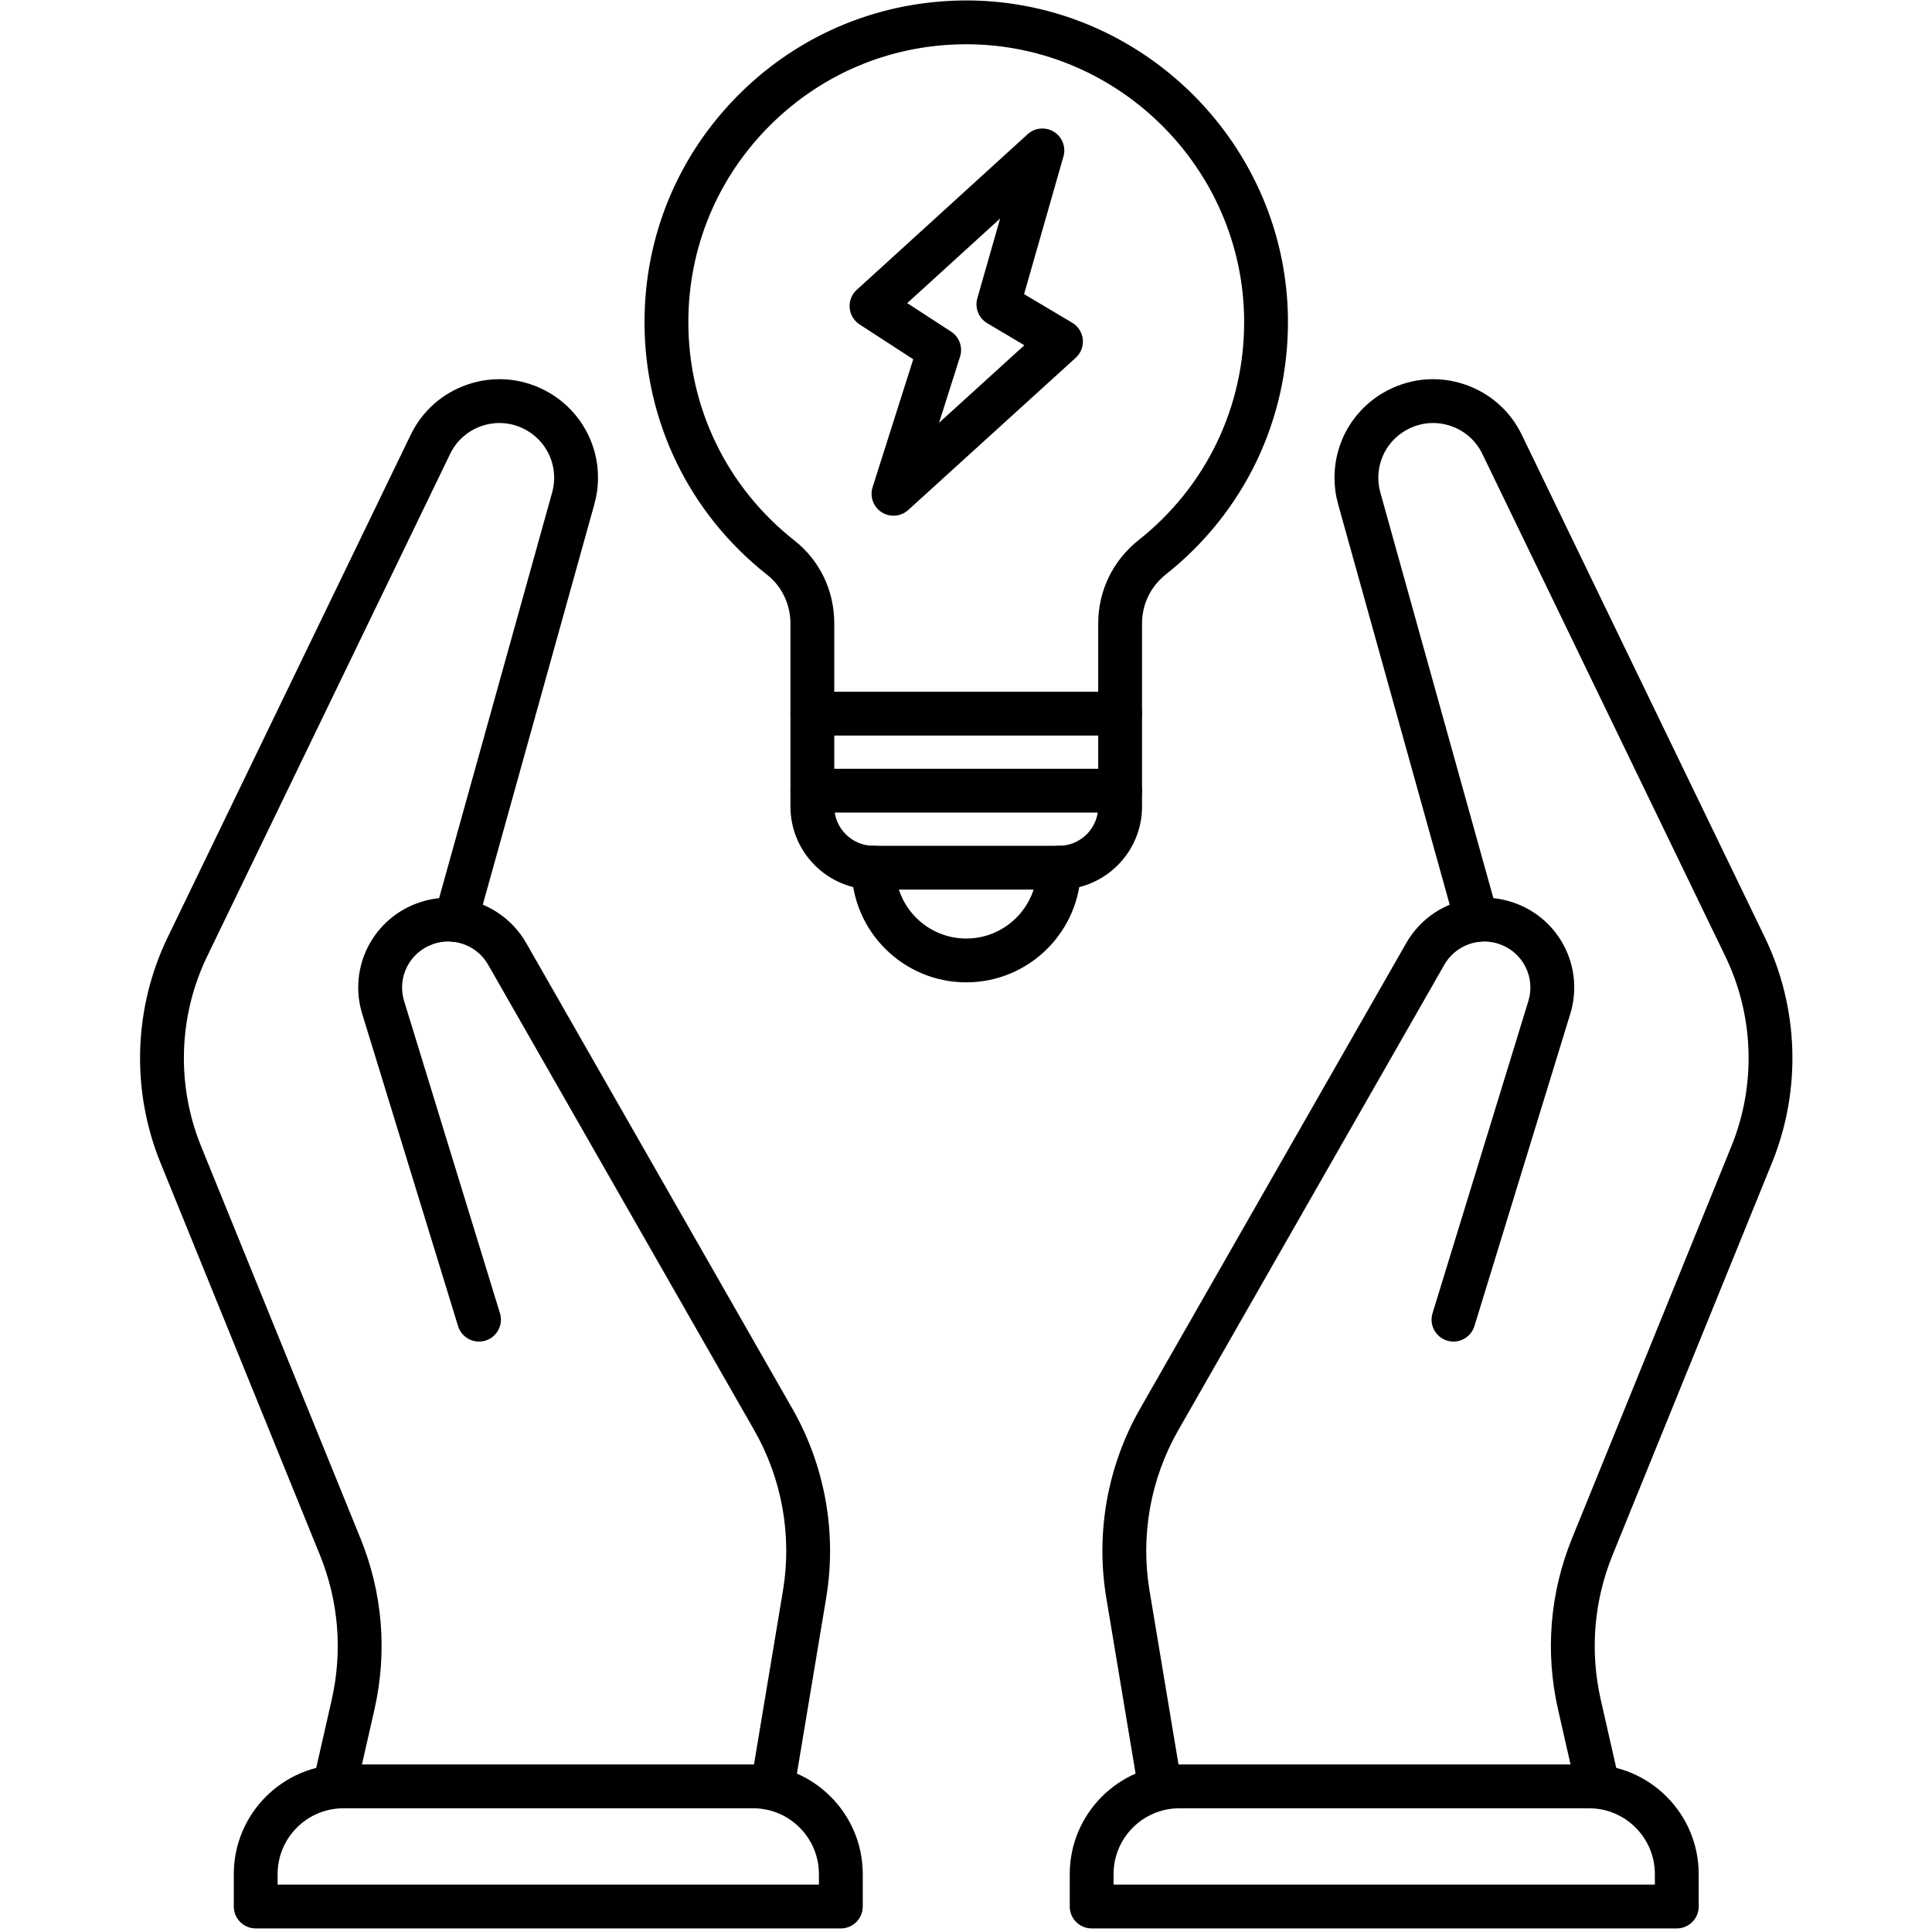
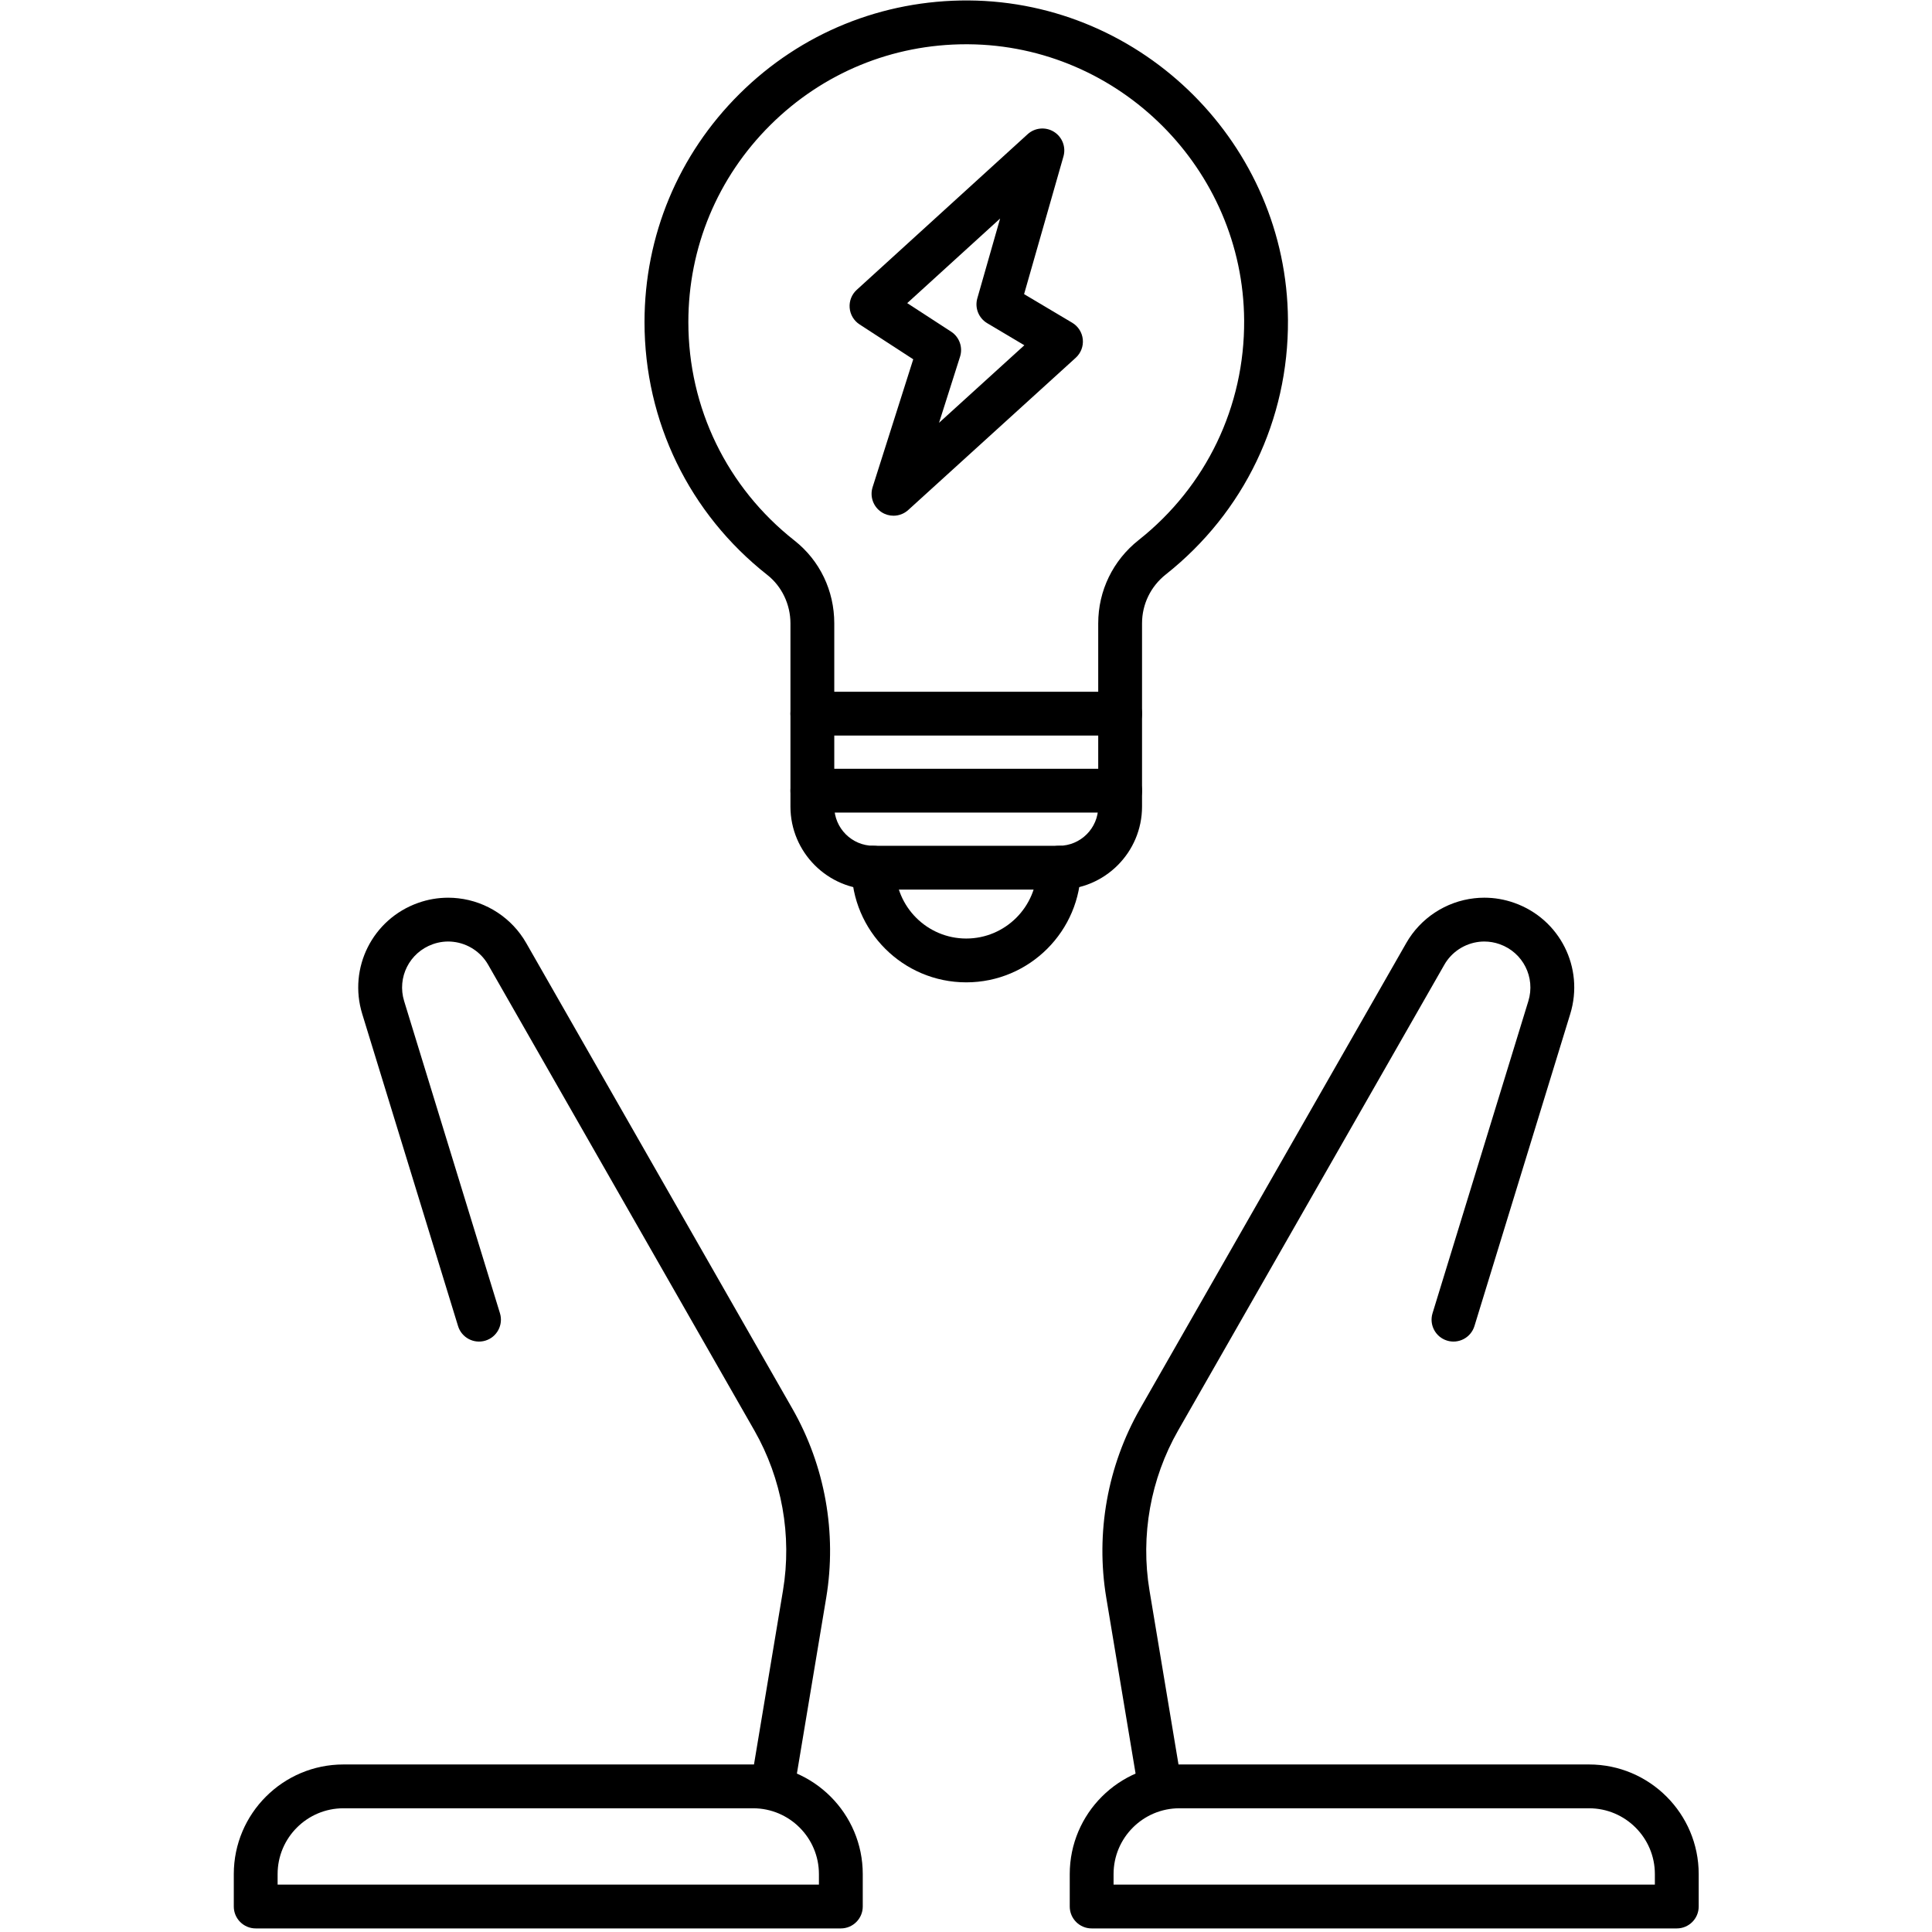
<svg xmlns="http://www.w3.org/2000/svg" width="1080" zoomAndPan="magnify" viewBox="0 0 810 810" height="1080" preserveAspectRatio="xMidYMid meet" version="1.0">
  <defs>
    <clipPath id="0fdd99dc51">
      <path d="M 448 739 L 713 739 L 713 808.5 L 448 808.5 Z M 448 739 " clip-rule="nonzero" />
    </clipPath>
    <clipPath id="e0ab2bb184">
      <path d="M 98 739 L 362 739 L 362 808.5 L 98 808.5 Z M 98 739 " clip-rule="nonzero" />
    </clipPath>
  </defs>
  <path fill="#000000" d="M 469.617 308.387 L 340.586 308.387 C 335.512 308.387 331.398 304.273 331.398 299.199 C 331.398 294.129 335.512 290.016 340.586 290.016 L 469.617 290.016 C 474.691 290.016 478.805 294.129 478.805 299.199 C 478.805 304.273 474.691 308.387 469.617 308.387 Z M 469.617 308.387 " fill-opacity="1" fill-rule="nonzero" />
  <path fill="#000000" d="M 469.617 340.684 L 340.586 340.684 C 335.512 340.684 331.398 336.57 331.398 331.5 C 331.398 326.426 335.512 322.312 340.586 322.312 L 469.617 322.312 C 474.691 322.312 478.805 326.426 478.805 331.5 C 478.805 336.57 474.691 340.684 469.617 340.684 Z M 469.617 340.684 " fill-opacity="1" fill-rule="nonzero" />
  <path fill="#000000" d="M 443.98 372.973 L 366.223 372.973 C 347.02 372.973 331.398 357.352 331.398 338.152 L 331.398 261.34 C 331.398 253.414 327.781 245.836 321.73 241.07 C 288.992 215.312 270.215 176.672 270.215 135.059 C 270.215 98.84 284.375 64.84 310.078 39.328 C 335.777 13.82 369.867 -0.008 406.109 0.188 C 479.453 0.734 539.512 60.832 539.984 134.156 C 540.254 175.965 521.594 214.848 488.781 240.832 C 482.438 245.848 478.805 253.324 478.805 261.34 L 478.805 338.152 C 478.805 357.352 463.184 372.973 443.98 372.973 Z M 405.094 18.555 C 374.129 18.555 345.02 30.543 323.027 52.367 C 300.82 74.406 288.594 103.77 288.594 135.059 C 288.594 171 304.812 204.379 333.098 226.637 C 343.695 234.98 349.773 247.629 349.773 261.34 L 349.773 338.152 C 349.773 347.223 357.152 354.602 366.223 354.602 L 443.98 354.602 C 453.055 354.602 460.434 347.223 460.434 338.152 L 460.434 261.34 C 460.434 247.672 466.609 234.949 477.379 226.43 C 505.727 203.984 521.848 170.395 521.613 134.277 C 521.203 70.941 469.328 19.031 405.973 18.559 C 405.68 18.555 405.387 18.555 405.094 18.555 Z M 405.094 18.555 " fill-opacity="1" fill-rule="nonzero" />
  <path fill="#000000" d="M 405.102 411.855 C 378.598 411.855 357.031 390.293 357.031 363.793 C 357.031 358.719 361.145 354.605 366.219 354.605 C 371.293 354.605 375.406 358.719 375.406 363.793 C 375.406 380.164 388.727 393.484 405.102 393.484 C 421.477 393.484 434.797 380.164 434.797 363.793 C 434.797 358.719 438.91 354.605 443.984 354.605 C 449.059 354.605 453.172 358.719 453.172 363.793 C 453.172 390.293 431.609 411.855 405.102 411.855 Z M 405.102 411.855 " fill-opacity="1" fill-rule="nonzero" />
  <path fill="#000000" d="M 374.598 216.215 C 372.883 216.215 371.16 215.734 369.641 214.762 C 366.141 212.516 364.586 208.207 365.844 204.246 L 382.879 150.633 L 360.371 136.008 C 357.984 134.457 356.449 131.887 356.223 129.051 C 355.988 126.215 357.086 123.434 359.191 121.516 L 430.836 56.27 C 433.875 53.5 438.379 53.09 441.867 55.254 C 445.355 57.418 446.984 61.633 445.859 65.582 L 429.355 123.316 L 449.523 135.305 C 452.027 136.793 453.676 139.379 453.969 142.277 C 454.262 145.172 453.164 148.039 451.008 149.996 L 380.781 213.824 C 379.039 215.406 376.828 216.215 374.598 216.215 Z M 380.359 127.086 L 398.758 139.043 C 402.223 141.297 403.758 145.586 402.508 149.527 L 393.699 177.254 L 429.461 144.75 L 413.883 135.492 C 410.297 133.359 408.598 129.082 409.746 125.074 L 419.305 91.617 Z M 380.359 127.086 " fill-opacity="1" fill-rule="nonzero" />
-   <path fill="#000000" d="M 669.957 758.129 C 665.762 758.129 661.973 755.238 661.008 750.977 L 653.219 716.715 C 647.754 692.641 649.781 667.836 659.078 644.973 L 725.91 480.547 C 736.34 454.867 735.406 425.844 723.34 400.914 L 621.496 190.332 C 618.805 184.758 614.102 180.59 608.25 178.594 C 602.398 176.598 596.113 177.016 590.57 179.789 C 582.738 183.711 577.867 191.582 577.867 200.328 C 577.867 202.383 578.152 204.457 578.719 206.492 L 627.977 383.27 C 629.34 388.156 626.48 393.219 621.594 394.582 C 616.711 395.938 611.641 393.086 610.277 388.199 L 561.02 211.418 C 560.004 207.777 559.492 204.047 559.492 200.328 C 559.492 184.59 568.25 170.426 582.348 163.359 C 592.336 158.371 603.641 157.609 614.184 161.207 C 624.723 164.805 633.199 172.309 638.039 182.34 L 739.879 392.914 C 754.203 422.508 755.316 456.969 742.934 487.461 L 676.098 651.887 C 668.223 671.25 666.508 692.262 671.133 712.645 L 678.922 746.902 C 680.047 751.852 676.949 756.77 672 757.895 C 671.316 758.055 670.629 758.129 669.957 758.129 Z M 669.957 758.129 " fill-opacity="1" fill-rule="nonzero" />
  <path fill="#000000" d="M 486.297 758.129 C 481.887 758.129 477.996 754.945 477.246 750.453 L 463.809 669.848 C 459.281 642.684 464.316 614.543 477.98 590.613 L 589.586 395.363 C 595.512 384.965 606.168 377.949 618.094 376.605 C 619.402 376.449 620.836 376.363 622.297 376.363 C 626.613 376.363 630.859 377.102 634.922 378.551 C 653.996 385.312 664.281 405.77 658.328 425.117 L 618.164 555.969 C 616.672 560.82 611.527 563.539 606.684 562.055 C 601.832 560.566 599.109 555.43 600.598 550.578 L 640.766 419.719 C 643.816 409.809 638.543 399.328 628.762 395.859 C 626.672 395.113 624.504 394.738 622.297 394.738 C 621.566 394.738 620.867 394.777 620.215 394.852 C 614.043 395.551 608.582 399.141 605.547 404.469 L 493.938 599.727 C 482.363 619.992 478.102 643.82 481.934 666.824 L 495.371 747.43 C 496.207 752.438 492.824 757.168 487.82 758 C 487.309 758.09 486.801 758.129 486.297 758.129 Z M 486.297 758.129 " fill-opacity="1" fill-rule="nonzero" />
  <g clip-path="url(#0fdd99dc51)">
    <path fill="#000000" d="M 703 808.5 L 457.68 808.5 C 452.605 808.5 448.496 804.387 448.496 799.316 L 448.496 785.711 C 448.496 760.375 469.113 739.762 494.457 739.762 L 666.227 739.762 C 691.57 739.762 712.188 760.375 712.188 785.711 L 712.188 799.316 C 712.188 804.387 708.074 808.5 703 808.5 Z M 466.867 790.129 L 693.812 790.129 L 693.812 785.711 C 693.812 770.504 681.438 758.129 666.227 758.129 L 494.457 758.129 C 479.246 758.129 466.867 770.504 466.867 785.711 Z M 466.867 790.129 " fill-opacity="1" fill-rule="nonzero" />
  </g>
-   <path fill="#000000" d="M 140.25 758.129 C 139.574 758.129 138.891 758.055 138.207 757.898 C 133.258 756.773 130.156 751.852 131.281 746.906 L 139.07 712.645 C 143.695 692.262 141.977 671.254 134.105 651.891 L 67.27 487.469 C 54.887 456.973 56 422.516 70.324 392.918 L 172.168 182.336 C 177.008 172.312 185.48 164.805 196.02 161.211 C 206.57 157.609 217.871 158.371 227.848 163.355 C 241.957 170.426 250.715 184.594 250.715 200.328 C 250.715 204.043 250.199 207.773 249.188 211.41 L 199.93 388.199 C 198.566 393.086 193.5 395.949 188.613 394.582 C 183.727 393.219 180.867 388.156 182.227 383.27 L 231.484 206.488 C 232.051 204.457 232.336 202.383 232.336 200.328 C 232.336 191.586 227.465 183.715 219.621 179.785 C 214.09 177.02 207.809 176.598 201.953 178.598 C 196.102 180.594 191.398 184.758 188.711 190.328 L 86.867 400.914 C 74.801 425.84 73.867 454.867 84.297 480.555 L 151.129 644.973 C 160.426 667.836 162.453 692.641 156.988 716.711 L 149.199 750.98 C 148.234 755.238 144.445 758.129 140.25 758.129 Z M 140.25 758.129 " fill-opacity="1" fill-rule="nonzero" />
  <path fill="#000000" d="M 323.906 758.129 C 323.406 758.129 322.898 758.09 322.383 758.004 C 317.379 757.168 314 752.438 314.832 747.43 L 328.27 666.828 C 332.105 643.824 327.844 619.996 316.27 599.727 L 204.664 404.48 C 201.625 399.145 196.164 395.551 190.051 394.863 C 187.203 394.52 184.223 394.867 181.461 395.855 C 171.66 399.332 166.387 409.809 169.438 419.715 L 209.609 550.582 C 211.098 555.434 208.371 560.57 203.523 562.059 C 198.676 563.543 193.535 560.824 192.043 555.973 L 151.871 425.113 C 145.918 405.777 156.207 385.32 175.297 378.547 C 179.344 377.102 183.59 376.367 187.906 376.367 C 189.367 376.367 190.801 376.453 192.172 376.617 C 204.031 377.953 214.691 384.969 220.621 395.375 L 332.219 590.617 C 345.887 614.547 350.922 642.688 346.395 669.852 L 332.957 750.457 C 332.211 754.945 328.316 758.129 323.906 758.129 Z M 323.906 758.129 " fill-opacity="1" fill-rule="nonzero" />
  <g clip-path="url(#e0ab2bb184)">
    <path fill="#000000" d="M 352.523 808.5 L 107.207 808.5 C 102.133 808.5 98.02 804.387 98.02 799.316 L 98.02 785.711 C 98.02 760.375 118.637 739.762 143.98 739.762 L 315.75 739.762 C 341.094 739.762 361.715 760.375 361.715 785.711 L 361.715 799.316 C 361.711 804.387 357.598 808.5 352.523 808.5 Z M 116.395 790.129 L 343.336 790.129 L 343.336 785.711 C 343.336 770.504 330.961 758.129 315.75 758.129 L 143.98 758.129 C 128.766 758.129 116.391 770.504 116.391 785.711 L 116.391 790.129 Z M 116.395 790.129 " fill-opacity="1" fill-rule="nonzero" />
  </g>
</svg>